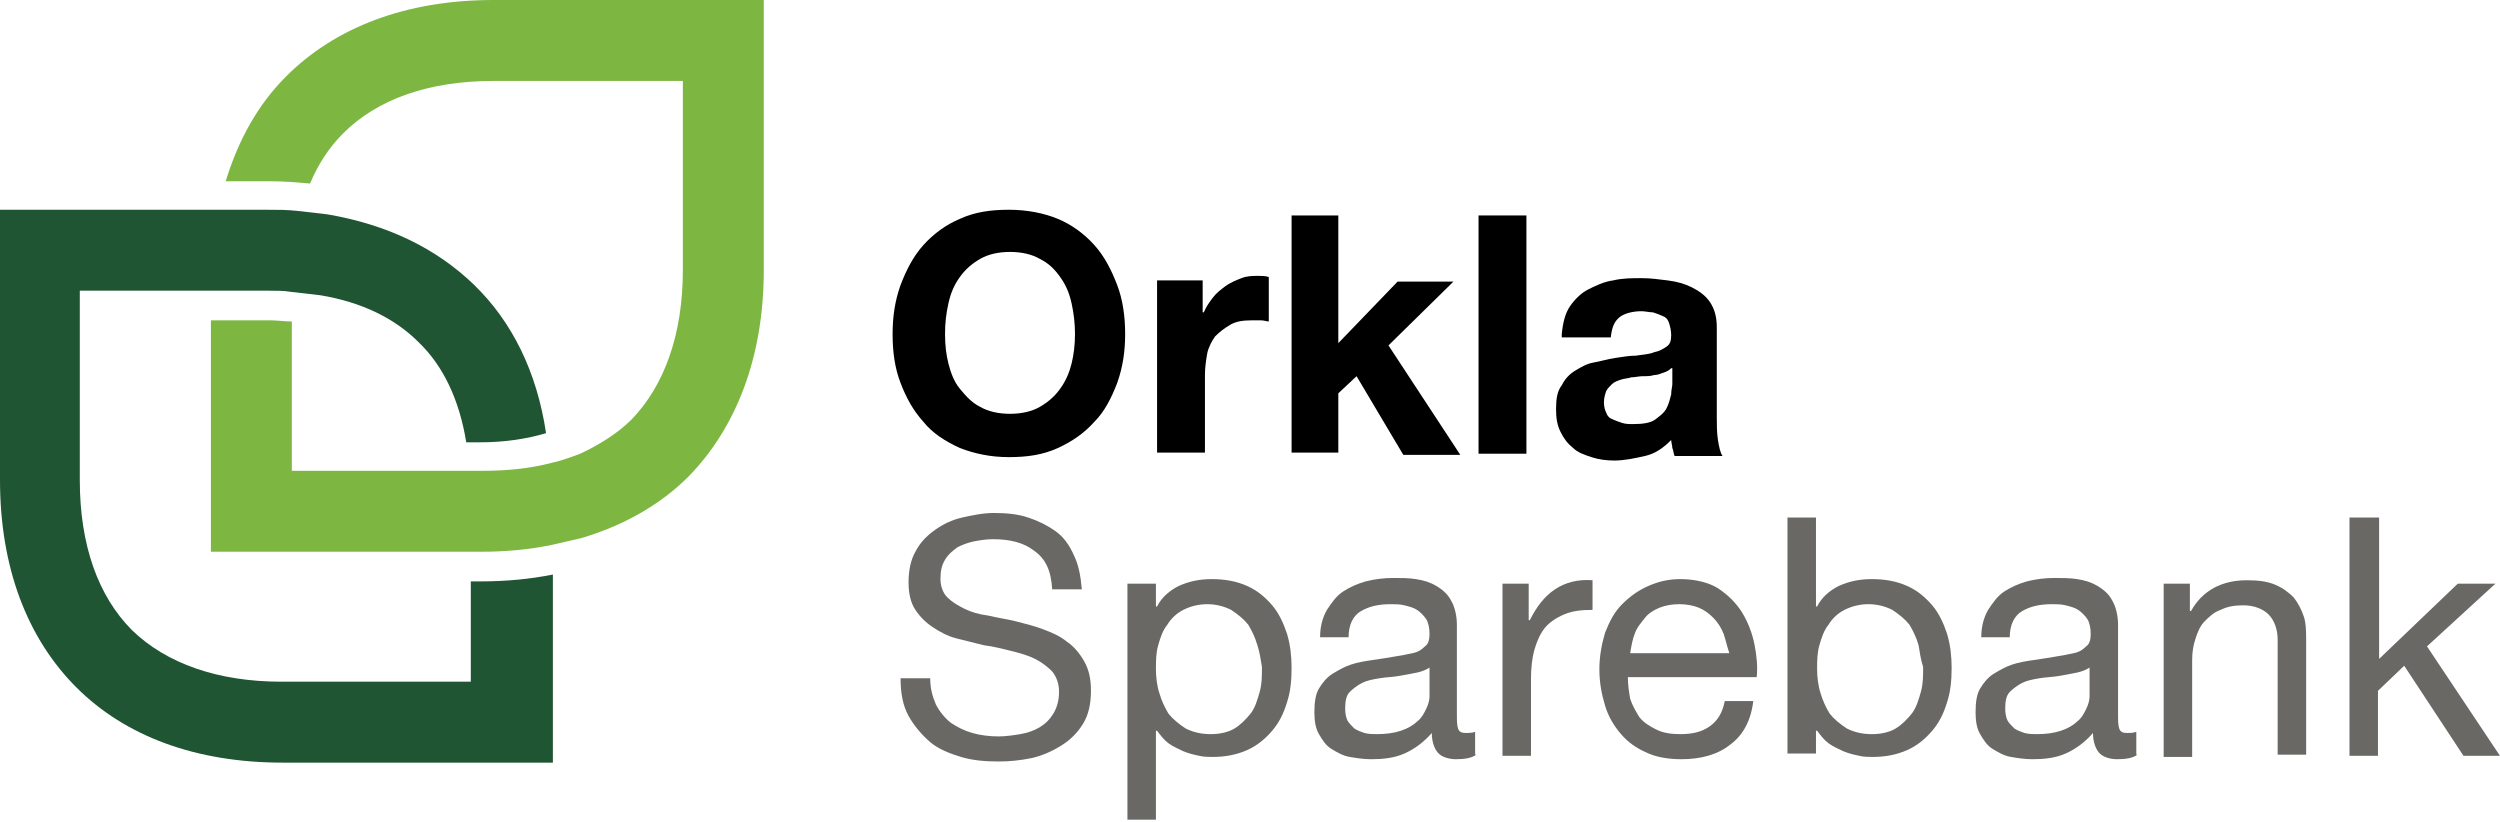
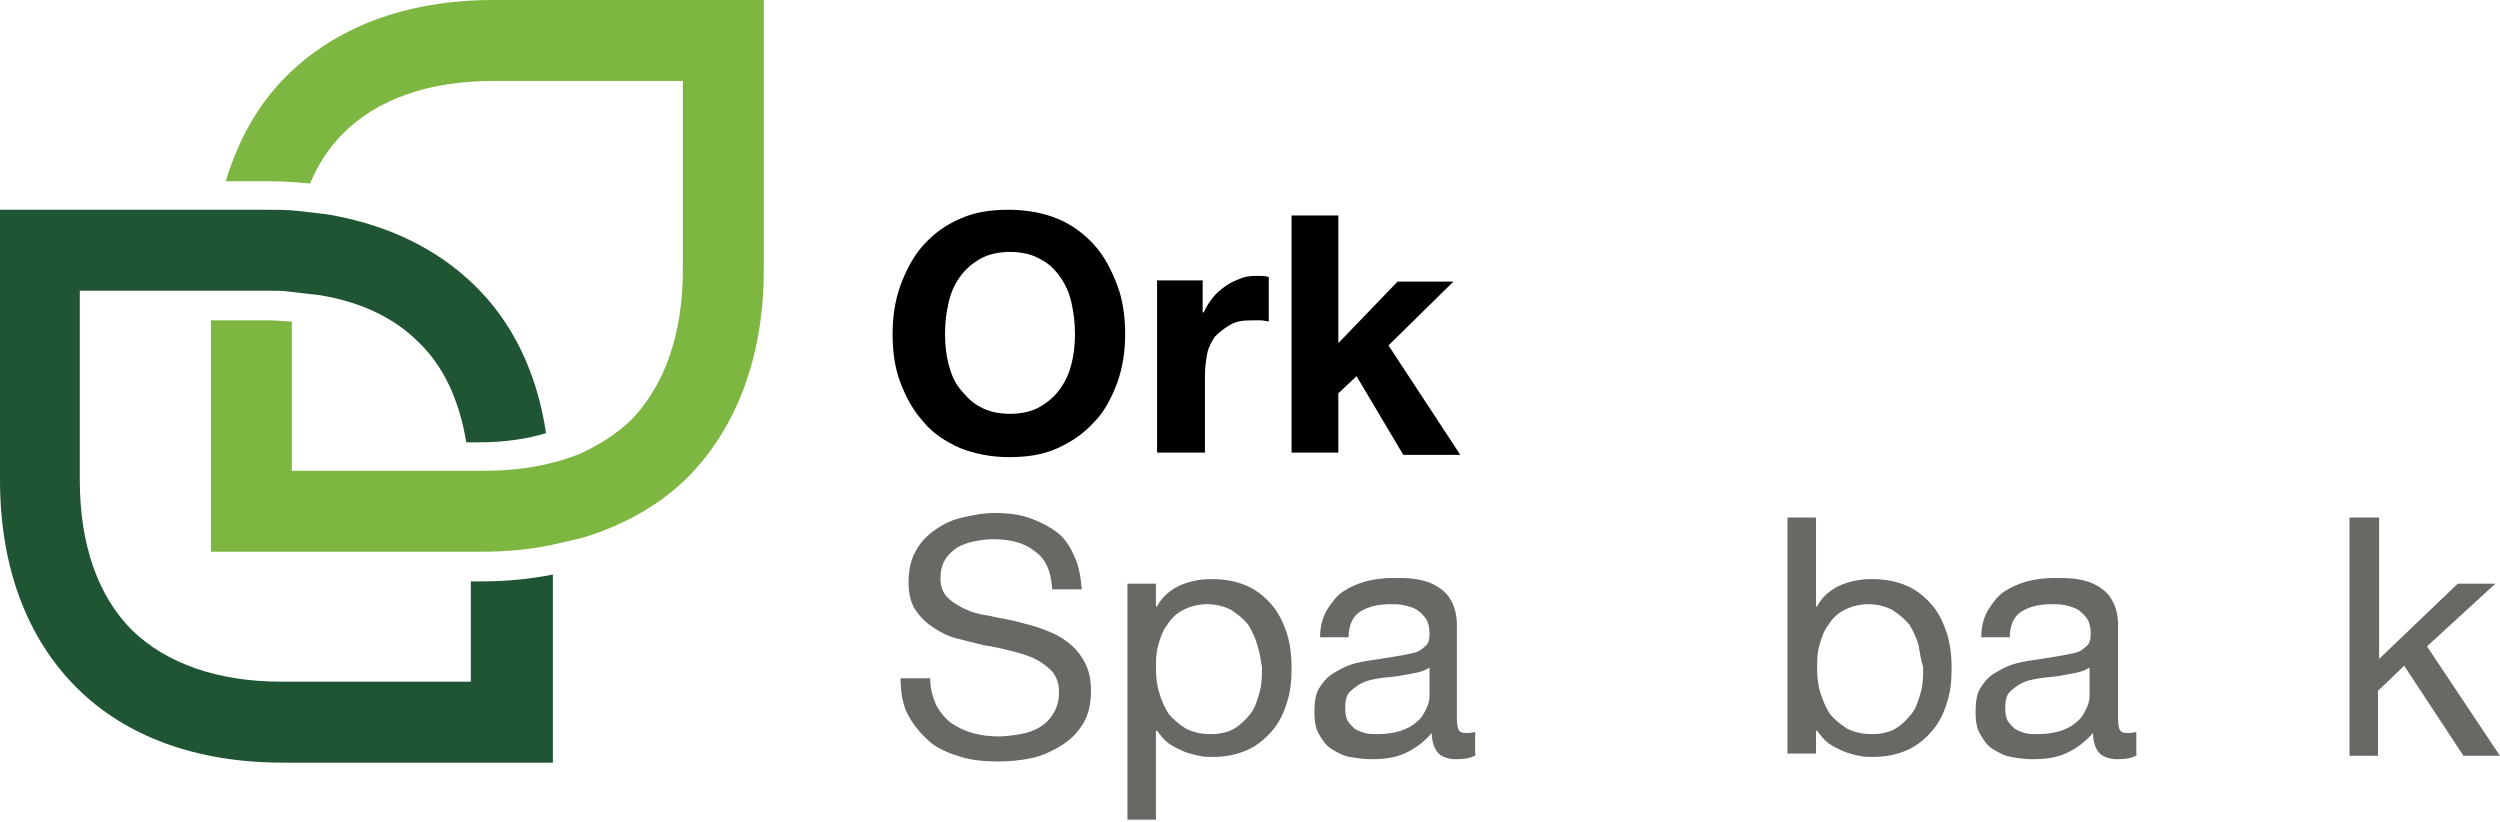
<svg xmlns="http://www.w3.org/2000/svg" width="365" height="120" viewBox="0 0 365 120" fill="none">
  <g clip-path="url(#clip0_17_36)">
    <path d="M70.236 84.882H68.738V99.528H41.11C31.789 99.528 24.3 96.865 19.306 92.039C14.313 87.046 11.65 79.556 11.65 70.069V42.441H39.279C40.444 42.441 41.442 42.441 42.441 42.608C43.939 42.774 45.27 42.94 46.768 43.107C52.76 44.105 57.587 46.435 61.082 49.931C64.743 53.426 67.073 58.419 68.072 64.577H70.069C73.731 64.577 76.893 64.078 79.723 63.245C78.391 54.258 74.73 46.935 69.237 41.609C63.745 36.283 56.588 32.788 47.767 31.29C46.435 31.123 44.938 30.957 43.44 30.791C41.942 30.624 40.444 30.624 38.946 30.624H0V70.069C0 82.885 3.994 93.204 11.151 100.361C18.308 107.517 28.627 111.345 41.276 111.345H80.721V83.883C77.392 84.549 73.897 84.882 70.236 84.882Z" fill="#205533" />
    <path d="M72.067 0C59.251 0 48.932 3.994 41.775 11.151C37.614 15.312 34.785 20.472 32.954 26.463H39.445C41.442 26.463 43.44 26.63 45.27 26.796C46.435 23.967 48.1 21.47 50.097 19.473C55.09 14.48 62.58 11.817 72.067 11.817H99.695V39.445C99.695 48.766 97.032 56.255 92.205 61.248C90.208 63.245 87.545 64.91 84.716 66.241C83.384 66.741 82.053 67.24 80.555 67.573C77.392 68.405 74.064 68.738 70.402 68.738H42.607V46.935C41.609 46.935 40.444 46.768 39.445 46.768H30.791V80.555H70.236C73.897 80.555 77.392 80.222 80.555 79.556C82.053 79.223 83.384 78.89 84.882 78.558C91.04 76.727 96.366 73.731 100.527 69.57C107.517 62.413 111.512 52.094 111.512 39.445V0H72.067Z" fill="#7DB741" />
    <path d="M131.484 41.609C132.316 39.445 133.315 37.448 134.813 35.784C136.311 34.119 138.141 32.788 140.139 31.956C142.302 30.957 144.632 30.624 147.295 30.624C149.958 30.624 152.455 31.123 154.452 31.956C156.449 32.788 158.28 34.119 159.778 35.784C161.276 37.448 162.275 39.445 163.107 41.609C163.939 43.773 164.272 46.269 164.272 48.766C164.272 51.262 163.939 53.592 163.107 55.922C162.275 58.086 161.276 60.083 159.778 61.581C158.28 63.245 156.616 64.411 154.452 65.409C152.288 66.408 149.958 66.741 147.295 66.741C144.632 66.741 142.302 66.241 140.139 65.409C137.975 64.411 136.144 63.245 134.813 61.581C133.315 59.917 132.316 58.086 131.484 55.922C130.652 53.759 130.319 51.429 130.319 48.766C130.319 46.269 130.652 43.939 131.484 41.609ZM138.474 53.093C138.807 54.424 139.306 55.756 140.139 56.755C140.971 57.753 141.803 58.752 143.134 59.417C144.3 60.083 145.797 60.416 147.462 60.416C149.126 60.416 150.624 60.083 151.789 59.417C152.954 58.752 153.953 57.92 154.785 56.755C155.617 55.59 156.116 54.424 156.449 53.093C156.782 51.761 156.949 50.264 156.949 48.766C156.949 47.268 156.782 45.77 156.449 44.272C156.116 42.774 155.617 41.609 154.785 40.444C153.953 39.279 153.121 38.447 151.789 37.781C150.624 37.115 149.126 36.782 147.462 36.782C145.797 36.782 144.3 37.115 143.134 37.781C141.969 38.447 140.971 39.279 140.139 40.444C139.306 41.609 138.807 42.774 138.474 44.272C138.141 45.77 137.975 47.101 137.975 48.766C137.975 50.43 138.141 51.761 138.474 53.093Z" fill="black" />
    <path d="M175.589 40.943V45.603H175.756C176.089 44.771 176.588 44.105 177.087 43.44C177.587 42.774 178.252 42.275 178.918 41.775C179.584 41.276 180.416 40.943 181.248 40.61C182.08 40.278 182.913 40.278 183.745 40.278C184.244 40.278 184.743 40.278 185.243 40.444V46.935C184.91 46.935 184.577 46.769 184.078 46.769C183.578 46.769 183.245 46.769 182.746 46.769C181.415 46.769 180.416 46.935 179.584 47.434C178.752 47.934 178.086 48.433 177.42 49.099C176.921 49.764 176.422 50.763 176.255 51.595C176.089 52.594 175.922 53.592 175.922 54.757V66.075H168.932V40.943H175.589Z" fill="black" />
    <path d="M195.395 31.456V50.097L204.05 41.11H212.205L202.718 50.43L213.204 66.408H204.882L198.058 54.924L195.395 57.42V66.075H188.571V31.456H195.395Z" fill="black" />
-     <path d="M222.857 31.456V66.241H215.867V31.456H222.857Z" fill="black" />
-     <path d="M228.017 48.766C228.183 47.101 228.516 45.77 229.182 44.771C229.847 43.773 230.846 42.774 231.845 42.275C232.843 41.775 234.175 41.109 235.506 40.943C236.838 40.61 238.336 40.61 239.667 40.61C240.999 40.61 242.164 40.777 243.495 40.943C244.827 41.109 245.992 41.442 246.99 41.942C247.989 42.441 248.988 43.107 249.653 44.105C250.319 45.104 250.652 46.269 250.652 47.767V60.915C250.652 62.08 250.652 63.079 250.818 64.244C250.985 65.243 251.151 66.075 251.484 66.574H244.494C244.327 66.241 244.327 65.742 244.161 65.409C244.161 65.076 243.994 64.577 243.994 64.244C242.829 65.409 241.664 66.241 240.166 66.574C238.669 66.907 237.171 67.24 235.673 67.24C234.508 67.24 233.343 67.073 232.344 66.741C231.345 66.408 230.347 66.075 229.681 65.409C228.849 64.743 228.349 64.078 227.85 63.079C227.351 62.08 227.184 61.082 227.184 59.75C227.184 58.252 227.351 57.087 228.017 56.255C228.516 55.257 229.182 54.591 230.014 54.092C230.846 53.592 231.678 53.093 232.677 52.926C233.675 52.76 234.674 52.427 235.839 52.261C237.004 52.094 237.836 51.928 238.835 51.928C239.834 51.761 240.666 51.761 241.498 51.428C242.33 51.262 242.829 50.929 243.329 50.596C243.828 50.264 243.994 49.764 243.994 48.932C243.994 48.266 243.828 47.6 243.662 47.101C243.495 46.602 243.162 46.269 242.663 46.103C242.33 45.936 241.831 45.77 241.331 45.603C240.832 45.603 240.166 45.437 239.667 45.437C238.336 45.437 237.171 45.77 236.505 46.269C235.673 46.935 235.34 47.767 235.173 49.265H228.017V48.766ZM243.994 53.759C243.662 54.092 243.329 54.258 242.829 54.424C242.33 54.591 241.997 54.757 241.498 54.757C240.999 54.924 240.499 54.924 239.834 54.924C239.334 54.924 238.669 55.09 238.169 55.09C237.67 55.257 237.171 55.257 236.671 55.423C236.172 55.589 235.673 55.756 235.34 56.089C235.007 56.422 234.674 56.755 234.508 57.087C234.341 57.587 234.175 58.086 234.175 58.752C234.175 59.417 234.341 59.917 234.508 60.25C234.674 60.749 235.007 61.082 235.506 61.248C235.839 61.415 236.338 61.581 236.838 61.748C237.337 61.914 237.836 61.914 238.502 61.914C239.834 61.914 240.999 61.748 241.664 61.248C242.33 60.749 242.996 60.25 243.329 59.584C243.662 58.918 243.828 58.252 243.994 57.587C243.994 56.921 244.161 56.422 244.161 56.089V53.759H243.994Z" fill="black" />
    <path d="M150.957 80.388C149.459 79.223 147.462 78.724 144.965 78.724C143.967 78.724 142.968 78.89 142.136 79.057C141.304 79.223 140.472 79.556 139.806 79.889C139.14 80.388 138.474 80.888 137.975 81.72C137.476 82.552 137.309 83.384 137.309 84.549C137.309 85.548 137.642 86.546 138.308 87.212C138.974 87.878 139.806 88.377 140.804 88.877C141.803 89.376 142.968 89.709 144.3 89.875C145.631 90.208 146.963 90.374 148.294 90.707C149.625 91.04 150.957 91.373 152.288 91.872C153.62 92.372 154.785 92.871 155.784 93.703C156.782 94.369 157.614 95.368 158.28 96.533C158.946 97.698 159.279 99.029 159.279 100.86C159.279 102.691 158.946 104.355 158.114 105.687C157.282 107.018 156.283 108.017 154.951 108.849C153.62 109.681 152.122 110.347 150.624 110.68C148.96 111.013 147.462 111.179 145.797 111.179C143.8 111.179 141.969 111.013 140.305 110.513C138.641 110.014 136.976 109.348 135.811 108.35C134.646 107.351 133.481 106.019 132.649 104.522C131.817 103.024 131.484 101.193 131.484 99.029H135.811C135.811 100.527 136.144 101.692 136.644 102.857C137.143 103.856 137.975 104.854 138.807 105.52C139.806 106.186 140.804 106.685 141.969 107.018C143.134 107.351 144.466 107.517 145.797 107.517C146.796 107.517 147.961 107.351 148.96 107.184C149.958 107.018 150.957 106.685 151.789 106.186C152.621 105.687 153.287 105.021 153.786 104.189C154.286 103.356 154.619 102.358 154.619 101.026C154.619 99.861 154.286 98.863 153.62 98.031C152.954 97.365 152.122 96.699 151.123 96.2C150.125 95.7 148.96 95.368 147.628 95.035C146.297 94.702 144.965 94.369 143.634 94.203C142.302 93.87 140.971 93.537 139.639 93.204C138.308 92.871 137.143 92.205 136.144 91.54C135.146 90.874 134.313 90.042 133.648 89.043C132.982 88.044 132.649 86.713 132.649 85.049C132.649 83.218 132.982 81.72 133.648 80.555C134.313 79.223 135.312 78.225 136.477 77.392C137.642 76.56 138.974 75.895 140.472 75.562C141.969 75.229 143.467 74.896 145.132 74.896C146.963 74.896 148.627 75.062 150.125 75.562C151.623 76.061 152.954 76.727 154.119 77.559C155.284 78.391 156.116 79.556 156.782 81.054C157.448 82.386 157.781 84.05 157.947 86.047H153.62C153.454 83.218 152.621 81.553 150.957 80.388Z" fill="#6A6865" />
    <path d="M168.766 85.215V88.544H168.932C169.598 87.212 170.763 86.214 172.094 85.548C173.592 84.882 175.09 84.549 176.921 84.549C178.918 84.549 180.583 84.882 182.08 85.548C183.578 86.214 184.743 87.212 185.742 88.377C186.741 89.542 187.406 91.04 187.906 92.538C188.405 94.203 188.571 95.867 188.571 97.531C188.571 99.362 188.405 101.026 187.906 102.524C187.406 104.189 186.741 105.52 185.742 106.685C184.743 107.85 183.578 108.849 182.08 109.515C180.583 110.18 178.918 110.513 177.087 110.513C176.422 110.513 175.756 110.513 175.09 110.347C174.258 110.18 173.592 110.014 172.76 109.681C172.094 109.348 171.262 109.015 170.596 108.516C169.931 108.017 169.431 107.351 168.932 106.685H168.766V119.667H164.605V85.215H168.766ZM183.578 94.203C183.246 93.037 182.746 92.039 182.247 91.207C181.581 90.374 180.749 89.709 179.75 89.043C178.752 88.544 177.587 88.211 176.255 88.211C174.924 88.211 173.759 88.544 172.76 89.043C171.761 89.542 170.929 90.374 170.43 91.207C169.764 92.039 169.431 93.037 169.098 94.203C168.766 95.368 168.766 96.533 168.766 97.698C168.766 98.863 168.932 100.194 169.265 101.193C169.598 102.358 170.097 103.356 170.596 104.189C171.262 105.021 172.094 105.687 173.093 106.352C174.092 106.852 175.257 107.184 176.755 107.184C178.252 107.184 179.417 106.852 180.25 106.352C181.082 105.853 181.914 105.021 182.58 104.189C183.246 103.356 183.578 102.191 183.911 101.026C184.244 99.861 184.244 98.696 184.244 97.365C184.078 96.366 183.911 95.201 183.578 94.203Z" fill="#6A6865" />
-     <path d="M215.534 110.18C214.868 110.68 213.87 110.846 212.538 110.846C211.54 110.846 210.541 110.513 210.042 110.014C209.542 109.515 209.043 108.516 209.043 107.018C207.878 108.35 206.546 109.348 205.049 110.014C203.551 110.68 201.886 110.846 200.222 110.846C199.057 110.846 198.058 110.68 197.06 110.513C196.061 110.347 195.229 109.847 194.397 109.348C193.565 108.849 193.065 108.017 192.566 107.184C192.067 106.352 191.9 105.187 191.9 104.022C191.9 102.524 192.067 101.359 192.566 100.527C193.065 99.695 193.731 98.863 194.563 98.363C195.395 97.864 196.227 97.365 197.226 97.032C198.225 96.699 199.223 96.533 200.388 96.366C201.553 96.2 202.552 96.033 203.551 95.867C204.549 95.7 205.548 95.534 206.214 95.368C207.046 95.201 207.545 94.868 208.044 94.369C208.544 94.036 208.71 93.37 208.71 92.538C208.71 91.706 208.544 90.874 208.211 90.374C207.878 89.875 207.379 89.376 206.879 89.043C206.38 88.71 205.714 88.544 205.049 88.377C204.383 88.211 203.717 88.211 203.051 88.211C201.221 88.211 199.889 88.544 198.724 89.209C197.559 89.875 196.893 91.207 196.893 93.037H192.732C192.732 91.54 193.065 90.208 193.731 89.043C194.397 88.044 195.062 87.046 196.061 86.38C197.06 85.714 198.225 85.215 199.39 84.882C200.721 84.549 202.053 84.383 203.384 84.383C204.549 84.383 205.714 84.383 206.713 84.549C207.878 84.716 208.877 85.049 209.709 85.548C210.541 86.047 211.373 86.713 211.872 87.712C212.372 88.544 212.705 89.875 212.705 91.207V104.189C212.705 105.187 212.705 105.853 212.871 106.352C213.037 106.852 213.37 107.018 214.036 107.018C214.369 107.018 214.868 107.018 215.368 106.852V110.18H215.534ZM208.877 97.365C208.377 97.698 207.712 98.031 206.879 98.197C206.047 98.363 205.215 98.53 204.216 98.696C203.218 98.863 202.386 98.863 201.387 99.029C200.388 99.196 199.556 99.362 198.89 99.695C198.225 100.028 197.559 100.527 197.06 101.026C196.56 101.526 196.394 102.358 196.394 103.523C196.394 104.189 196.56 104.854 196.727 105.187C196.893 105.52 197.393 106.019 197.725 106.352C198.225 106.685 198.724 106.852 199.223 107.018C199.889 107.184 200.388 107.184 201.054 107.184C202.386 107.184 203.551 107.018 204.549 106.685C205.548 106.352 206.38 105.853 206.879 105.354C207.545 104.854 207.878 104.189 208.211 103.523C208.544 102.857 208.71 102.191 208.71 101.692V97.365H208.877Z" fill="#6A6865" />
-     <path d="M223.19 85.215V90.541H223.356C224.355 88.544 225.52 87.046 227.018 86.047C228.516 85.049 230.347 84.549 232.51 84.716V89.043C230.846 89.043 229.514 89.209 228.349 89.709C227.184 90.208 226.186 90.874 225.52 91.706C224.854 92.538 224.355 93.703 224.022 94.868C223.689 96.033 223.523 97.531 223.523 99.195V110.347H219.362V85.215H223.19Z" fill="#6A6865" />
-     <path d="M252.649 108.682C250.818 110.18 248.322 110.846 245.492 110.846C243.495 110.846 241.664 110.513 240.333 109.847C238.835 109.182 237.67 108.349 236.671 107.184C235.673 106.019 234.841 104.688 234.341 103.024C233.842 101.359 233.509 99.695 233.509 97.698C233.509 95.867 233.842 94.036 234.341 92.372C235.007 90.707 235.673 89.376 236.838 88.211C238.003 87.046 239.168 86.214 240.666 85.548C242.164 84.882 243.662 84.549 245.326 84.549C247.49 84.549 249.487 85.049 250.818 85.881C252.316 86.879 253.481 88.044 254.313 89.376C255.146 90.707 255.811 92.372 256.144 94.036C256.477 95.7 256.644 97.365 256.477 98.863H237.67C237.67 100.028 237.836 101.026 238.003 102.025C238.336 103.024 238.835 103.856 239.334 104.688C240 105.52 240.832 106.019 241.831 106.519C242.829 107.018 243.994 107.184 245.326 107.184C247.157 107.184 248.488 106.852 249.653 106.019C250.818 105.187 251.484 104.022 251.817 102.358H255.978C255.645 105.187 254.48 107.351 252.649 108.682ZM251.65 92.538C251.318 91.706 250.818 90.874 250.153 90.208C249.487 89.542 248.821 89.043 247.989 88.71C247.157 88.377 246.158 88.211 245.16 88.211C244.161 88.211 243.162 88.377 242.33 88.71C241.498 89.043 240.666 89.542 240.166 90.208C239.667 90.874 239.001 91.54 238.669 92.538C238.336 93.37 238.169 94.369 238.003 95.368H252.483C252.15 94.369 251.983 93.537 251.65 92.538Z" fill="#6A6865" />
+     <path d="M215.534 110.18C214.868 110.68 213.87 110.846 212.538 110.846C211.54 110.846 210.541 110.513 210.042 110.014C209.542 109.515 209.043 108.516 209.043 107.018C207.878 108.35 206.546 109.348 205.049 110.014C203.551 110.68 201.886 110.846 200.222 110.846C199.057 110.846 198.058 110.68 197.06 110.513C196.061 110.347 195.229 109.847 194.397 109.348C193.565 108.849 193.065 108.017 192.566 107.184C192.067 106.352 191.9 105.187 191.9 104.022C191.9 102.524 192.067 101.359 192.566 100.527C193.065 99.695 193.731 98.863 194.563 98.363C195.395 97.864 196.227 97.365 197.226 97.032C198.225 96.699 199.223 96.533 200.388 96.366C201.553 96.2 202.552 96.033 203.551 95.867C204.549 95.7 205.548 95.534 206.214 95.368C207.046 95.201 207.545 94.868 208.044 94.369C208.544 94.036 208.71 93.37 208.71 92.538C208.71 91.706 208.544 90.874 208.211 90.374C207.878 89.875 207.379 89.376 206.879 89.043C206.38 88.71 205.714 88.544 205.049 88.377C204.383 88.211 203.717 88.211 203.051 88.211C201.221 88.211 199.889 88.544 198.724 89.209C197.559 89.875 196.893 91.207 196.893 93.037H192.732C192.732 91.54 193.065 90.208 193.731 89.043C194.397 88.044 195.062 87.046 196.061 86.38C197.06 85.714 198.225 85.215 199.39 84.882C200.721 84.549 202.053 84.383 203.384 84.383C204.549 84.383 205.714 84.383 206.713 84.549C207.878 84.716 208.877 85.049 209.709 85.548C210.541 86.047 211.373 86.713 211.872 87.712C212.372 88.544 212.705 89.875 212.705 91.207V104.189C212.705 105.187 212.705 105.853 212.871 106.352C213.037 106.852 213.37 107.018 214.036 107.018C214.369 107.018 214.868 107.018 215.368 106.852V110.18H215.534ZM208.877 97.365C208.377 97.698 207.712 98.031 206.879 98.197C206.047 98.363 205.215 98.53 204.216 98.696C203.218 98.863 202.386 98.863 201.387 99.029C200.388 99.196 199.556 99.362 198.89 99.695C198.225 100.028 197.559 100.527 197.06 101.026C196.56 101.526 196.394 102.358 196.394 103.523C196.394 104.189 196.56 104.854 196.727 105.187C196.893 105.52 197.393 106.019 197.725 106.352C198.225 106.685 198.724 106.852 199.223 107.018C199.889 107.184 200.388 107.184 201.054 107.184C202.386 107.184 203.551 107.018 204.549 106.685C205.548 106.352 206.38 105.853 206.879 105.354C207.545 104.854 207.878 104.189 208.211 103.523C208.544 102.857 208.71 102.191 208.71 101.692V97.365H208.877" fill="#6A6865" />
    <path d="M265.132 75.562V88.544H265.298C265.964 87.212 267.129 86.214 268.46 85.548C269.958 84.882 271.456 84.549 273.287 84.549C275.284 84.549 276.949 84.882 278.447 85.548C279.944 86.214 281.11 87.212 282.108 88.377C283.107 89.542 283.772 91.04 284.272 92.538C284.771 94.203 284.938 95.867 284.938 97.531C284.938 99.362 284.771 101.026 284.272 102.524C283.772 104.189 283.107 105.52 282.108 106.685C281.11 107.85 279.944 108.849 278.447 109.515C276.949 110.18 275.284 110.513 273.453 110.513C272.788 110.513 272.122 110.513 271.456 110.347C270.624 110.18 269.958 110.014 269.126 109.681C268.46 109.348 267.628 109.015 266.962 108.516C266.297 108.017 265.797 107.351 265.298 106.685H265.132V110.014H260.971V75.562H265.132ZM280.111 94.203C279.778 93.037 279.279 92.039 278.779 91.207C278.114 90.374 277.281 89.709 276.283 89.043C275.284 88.544 274.119 88.211 272.788 88.211C271.456 88.211 270.291 88.544 269.293 89.043C268.294 89.542 267.462 90.374 266.962 91.207C266.297 92.039 265.964 93.037 265.631 94.203C265.298 95.368 265.298 96.533 265.298 97.698C265.298 98.863 265.465 100.194 265.797 101.193C266.13 102.358 266.63 103.356 267.129 104.189C267.795 105.021 268.627 105.687 269.625 106.352C270.624 106.852 271.789 107.185 273.287 107.185C274.785 107.185 275.95 106.852 276.782 106.352C277.614 105.853 278.447 105.021 279.112 104.189C279.778 103.356 280.111 102.191 280.444 101.026C280.777 99.861 280.777 98.696 280.777 97.365C280.444 96.366 280.277 95.201 280.111 94.203Z" fill="#6A6865" />
    <path d="M312.067 110.18C311.401 110.68 310.402 110.846 309.071 110.846C308.072 110.846 307.074 110.513 306.574 110.014C306.075 109.515 305.576 108.516 305.576 107.018C304.411 108.35 303.079 109.348 301.581 110.014C300.083 110.68 298.419 110.846 296.755 110.846C295.589 110.846 294.591 110.68 293.592 110.513C292.594 110.347 291.761 109.847 290.929 109.348C290.097 108.849 289.598 108.017 289.098 107.184C288.599 106.352 288.433 105.187 288.433 104.022C288.433 102.524 288.599 101.359 289.098 100.527C289.598 99.695 290.264 98.863 291.096 98.363C291.928 97.864 292.76 97.365 293.759 97.032C294.757 96.699 295.756 96.533 296.921 96.366C298.086 96.2 299.085 96.033 300.083 95.867C301.082 95.7 302.08 95.534 302.746 95.368C303.578 95.201 304.078 94.868 304.577 94.369C305.076 94.036 305.243 93.37 305.243 92.538C305.243 91.706 305.076 90.874 304.743 90.374C304.411 89.875 303.911 89.376 303.412 89.043C302.913 88.71 302.247 88.544 301.581 88.377C300.915 88.211 300.25 88.211 299.584 88.211C297.753 88.211 296.422 88.544 295.257 89.209C294.092 89.875 293.426 91.207 293.426 93.037H289.265C289.265 91.54 289.598 90.208 290.264 89.043C290.929 88.044 291.595 87.046 292.594 86.38C293.592 85.714 294.757 85.215 295.922 84.882C297.254 84.549 298.585 84.383 299.917 84.383C301.082 84.383 302.247 84.383 303.245 84.549C304.411 84.716 305.409 85.049 306.241 85.548C307.074 86.047 307.906 86.713 308.405 87.712C308.904 88.544 309.237 89.875 309.237 91.207V104.189C309.237 105.187 309.237 105.853 309.404 106.352C309.57 106.852 309.903 107.018 310.569 107.018C310.902 107.018 311.401 107.018 311.9 106.852V110.18H312.067ZM305.243 97.365C304.743 97.698 304.078 98.031 303.245 98.197C302.413 98.363 301.581 98.53 300.583 98.696C299.584 98.863 298.752 98.863 297.753 99.029C296.754 99.196 295.922 99.362 295.257 99.695C294.591 100.028 293.925 100.527 293.426 101.026C292.926 101.526 292.76 102.358 292.76 103.523C292.76 104.189 292.927 104.854 293.093 105.187C293.259 105.52 293.759 106.019 294.092 106.352C294.591 106.685 295.09 106.852 295.589 107.018C296.255 107.184 296.755 107.184 297.42 107.184C298.752 107.184 299.917 107.018 300.915 106.685C301.914 106.352 302.746 105.853 303.245 105.354C303.911 104.854 304.244 104.189 304.577 103.523C304.91 102.857 305.076 102.191 305.076 101.692V97.365H305.243Z" fill="#6A6865" />
-     <path d="M319.723 85.215V89.21H319.889C321.553 86.214 324.383 84.716 328.044 84.716C329.709 84.716 331.04 84.882 332.205 85.381C333.37 85.881 334.202 86.546 334.868 87.212C335.534 88.044 336.033 89.043 336.366 90.042C336.699 91.04 336.699 92.372 336.699 93.703V110.18H332.538V93.37C332.538 91.872 332.039 90.541 331.207 89.709C330.374 88.877 329.043 88.377 327.545 88.377C326.214 88.377 325.215 88.544 324.216 89.043C323.218 89.376 322.552 90.042 321.886 90.707C321.22 91.373 320.888 92.205 320.555 93.204C320.222 94.203 320.055 95.201 320.055 96.366V110.513H315.895V85.215H319.723Z" fill="#6A6865" />
    <path d="M347.351 75.562V96.2L358.835 85.215H364.327L354.341 94.369L364.993 110.347H359.667L351.012 97.198L347.184 100.86V110.347H343.024V75.562H347.351Z" fill="#6A6865" />
  </g>
  <defs>
    <clipPath id="clip0_17_36">
      <rect width="365" height="120" fill="white" />
    </clipPath>
  </defs>
</svg>